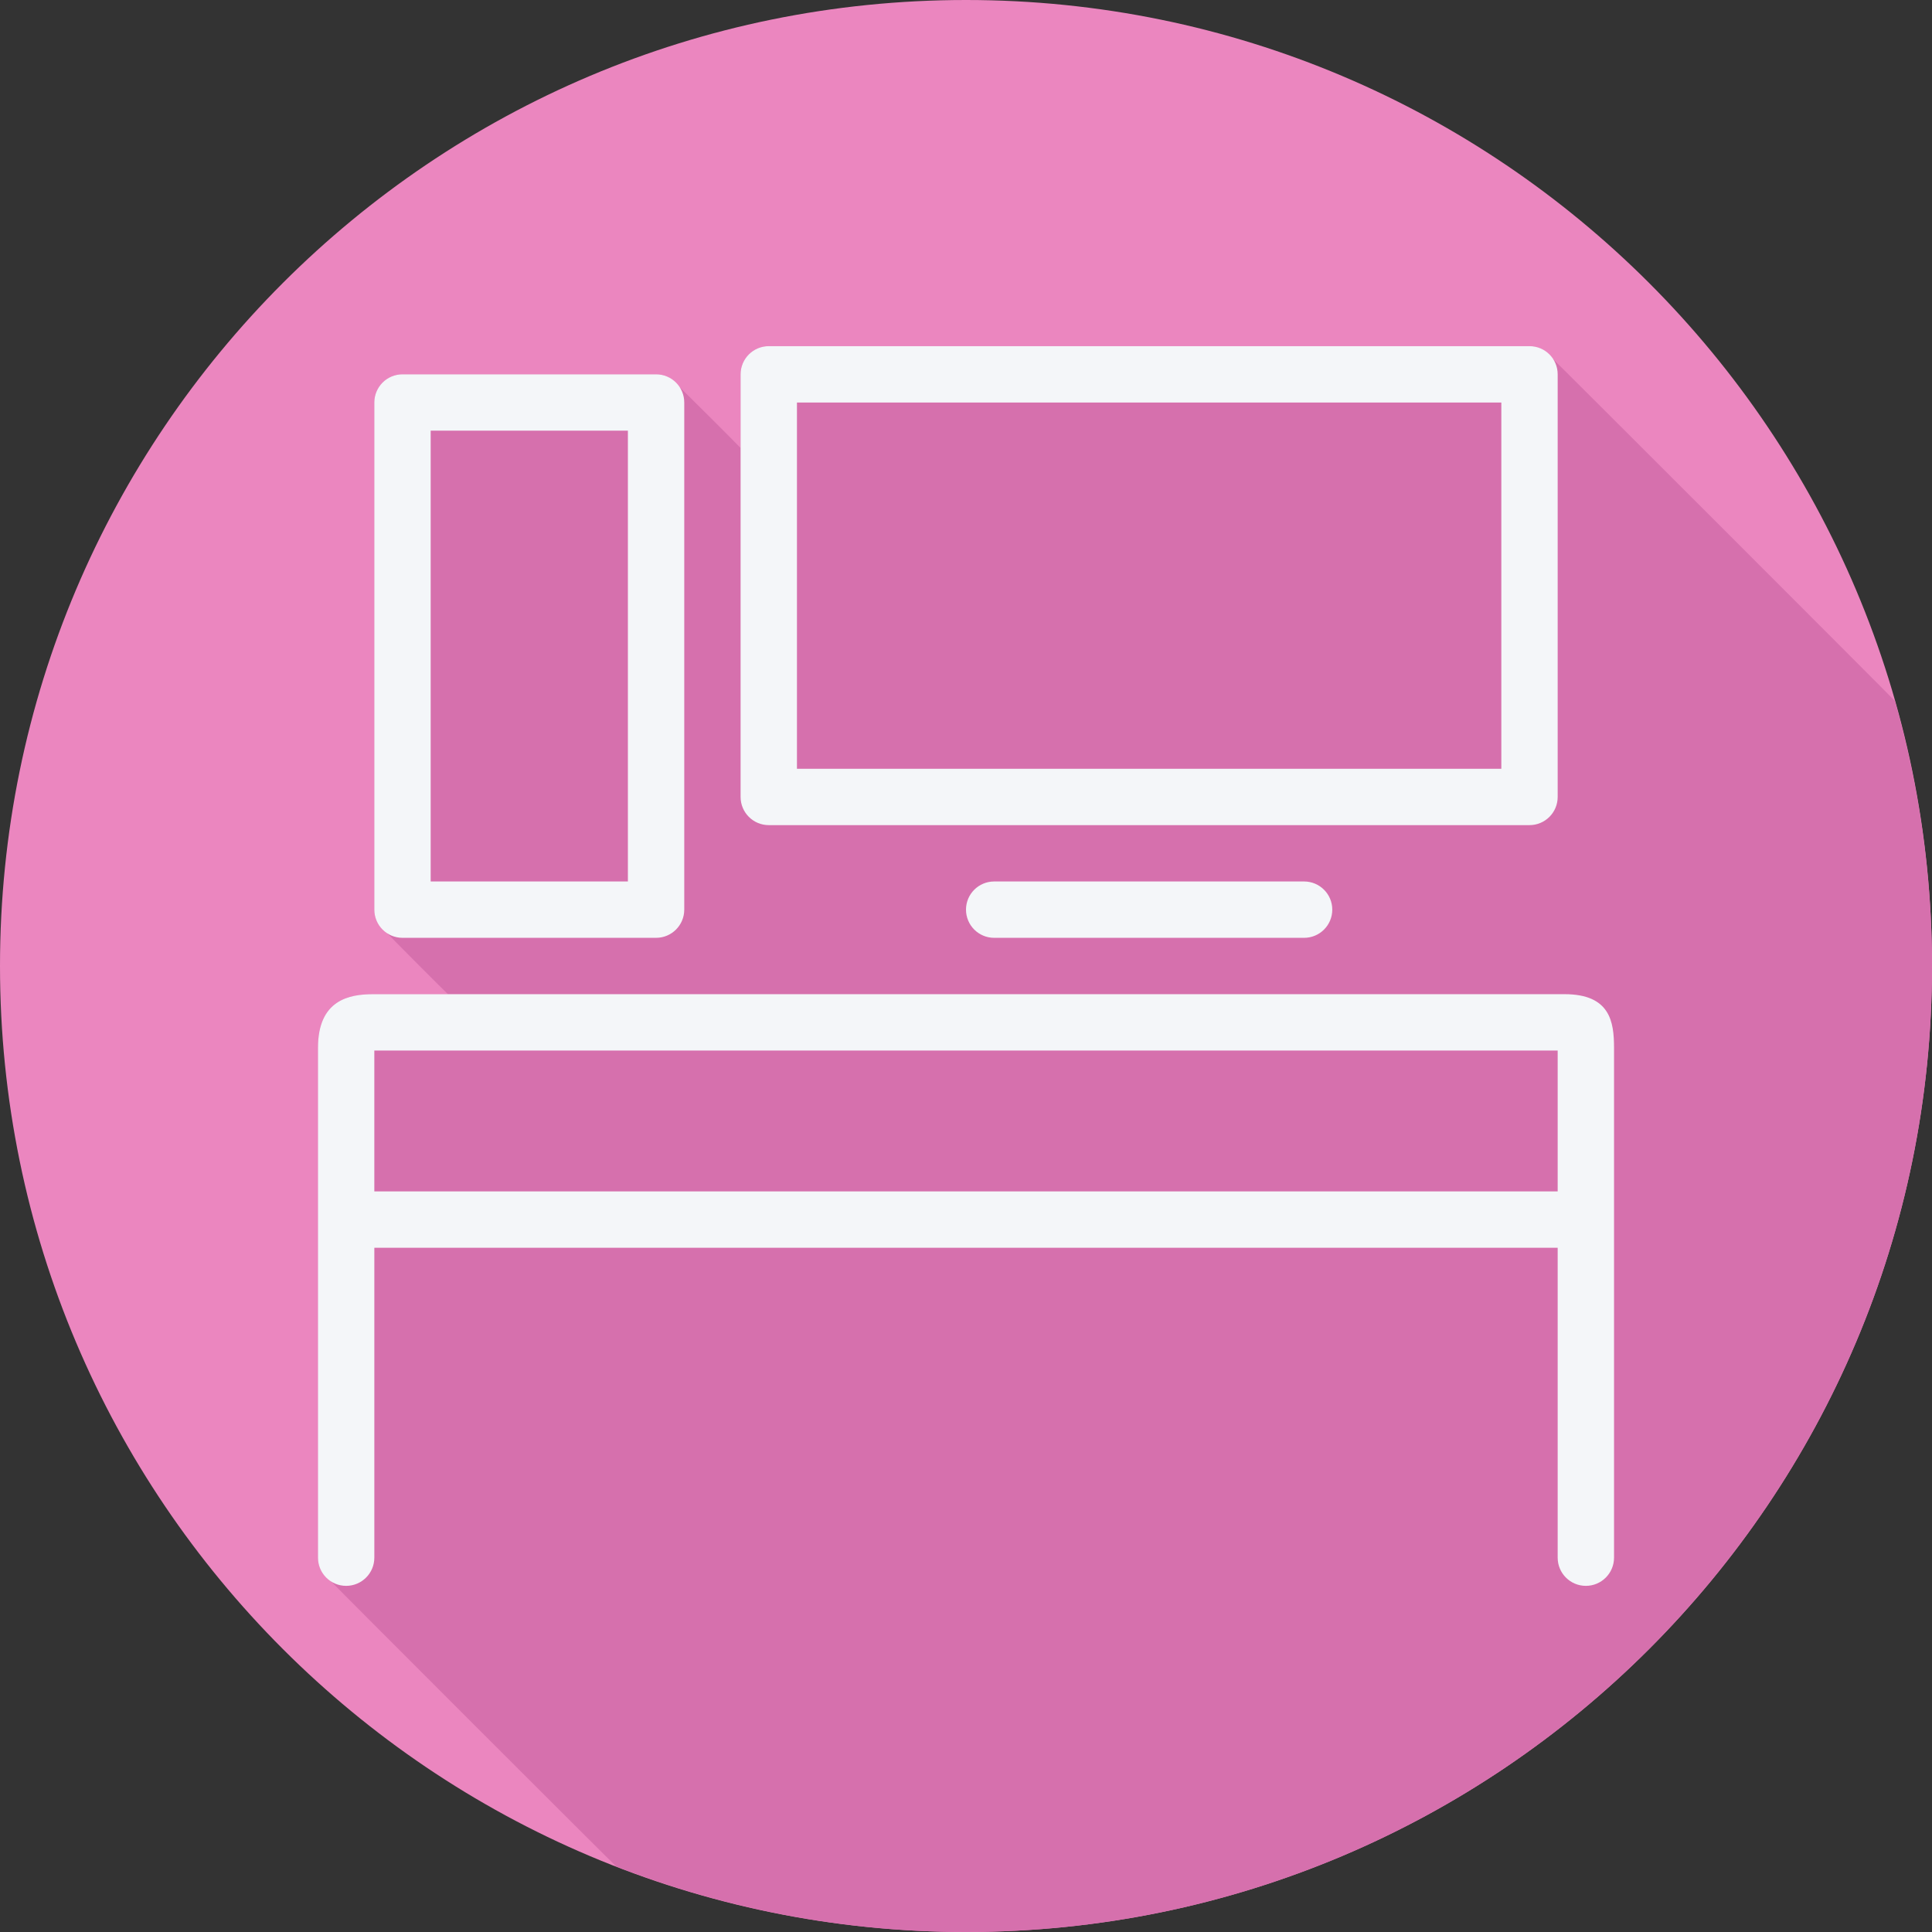
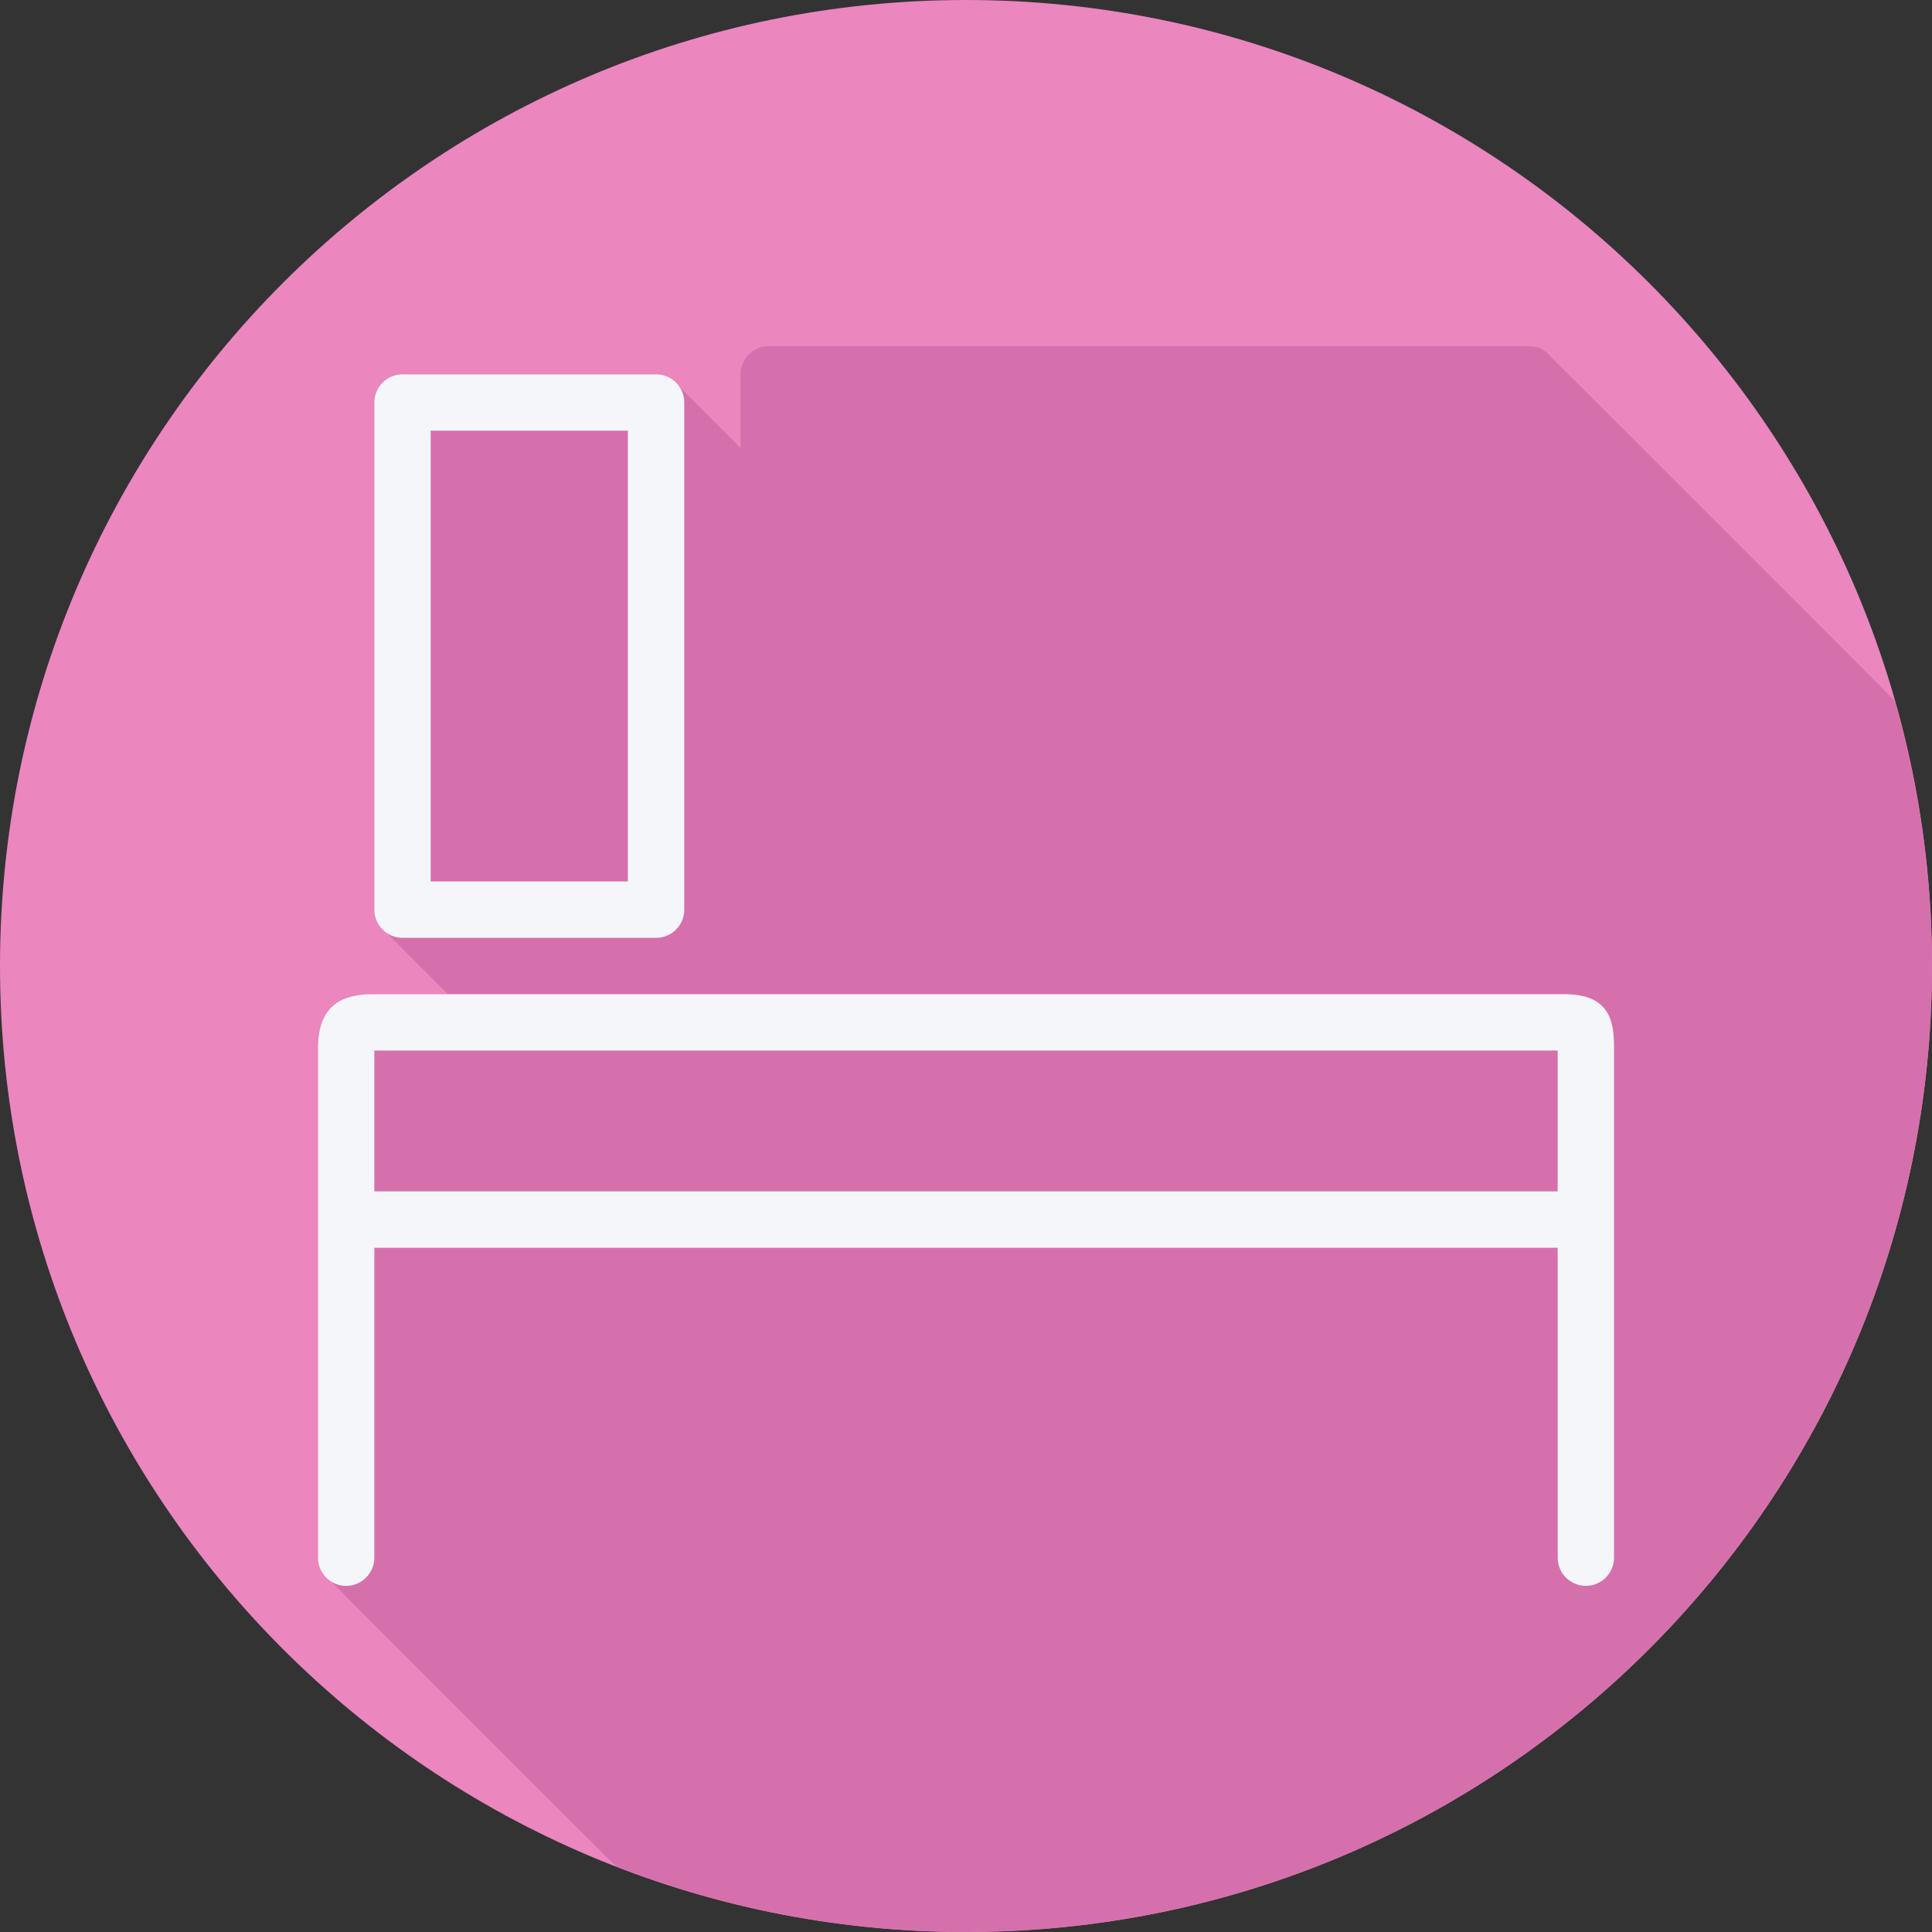
<svg xmlns="http://www.w3.org/2000/svg" height="800px" width="800px" version="1.1" id="Layer_1" viewBox="0 0 512 512" xml:space="preserve">
  <rect x="0" y="0" width="512" height="512" fill="#333333" stroke="none" />
  <path style="fill:#EB86BF;" d="M512,256.006C512,397.402,397.394,512.004,256.004,512C114.606,512.004,0,397.402,0,256.006  C-0.007,114.61,114.606,0,256.004,0C397.394,0,512,114.614,512,256.006z" />
  <path style="fill:#D670AD;" d="M512,256.005c0-24.368-3.477-47.91-9.836-70.239c-0.425-0.558-90.354-90.505-90.94-90.94  c-1.361-1.83-3.436-3.093-5.891-3.093h-201.6c-4.123,0-7.467,3.343-7.467,7.467v19.519c-0.395-0.487-15.924-15.99-16.51-16.426  c-1.361-1.829-3.436-3.093-5.89-3.093h-67.2c-4.124,0-7.467,3.343-7.467,7.467v134.4c0,2.455,1.264,4.53,3.093,5.891  c0.435,0.586,15.939,16.114,16.426,16.509H98.876c-6.271,0-14.609,1.473-14.609,14.208V412.8c0,2.454,1.263,4.529,3.092,5.889  c0.436,0.588,75.244,75.394,75.829,75.829c0.03,0.039,0.074,0.064,0.103,0.103C192.048,505.801,223.293,512,256.004,512  C397.394,512.004,512,397.401,512,256.005z" />
  <g>
    <path style="fill:#F4F6F9;" d="M414.594,263.467H98.876c-6.271,0-14.609,1.473-14.609,14.208V412.8   c0,4.124,3.343,7.467,7.467,7.467c4.124,0,7.467-3.343,7.467-7.467v-82.133h313.6V412.8c0,4.124,3.343,7.467,7.467,7.467   c4.124,0,7.467-3.343,7.467-7.467V277.675C427.733,270.802,426.72,263.467,414.594,263.467z M99.2,315.733V278.4h313.6v37.333H99.2   z" />
-     <path style="fill:#F4F6F9;" d="M263.467,233.6c-4.124,0-7.467,3.343-7.467,7.467s3.343,7.467,7.467,7.467H345.6   c4.124,0,7.467-3.343,7.467-7.467s-3.343-7.467-7.467-7.467H263.467z" />
-     <path style="fill:#F4F6F9;" d="M203.733,218.667h201.6c4.124,0,7.467-3.343,7.467-7.467v-112c0-4.124-3.343-7.467-7.467-7.467   h-201.6c-4.124,0-7.467,3.343-7.467,7.467v112C196.267,215.324,199.61,218.667,203.733,218.667z M211.2,106.667h186.667v97.067   H211.2V106.667z" />
    <path style="fill:#F4F6F9;" d="M106.667,248.533h67.2c4.124,0,7.467-3.343,7.467-7.467v-134.4c0-4.124-3.343-7.467-7.467-7.467   h-67.2c-4.124,0-7.467,3.343-7.467,7.467v134.4C99.2,245.19,102.543,248.533,106.667,248.533z M114.133,114.133H166.4V233.6   h-52.267V114.133z" />
  </g>
</svg>